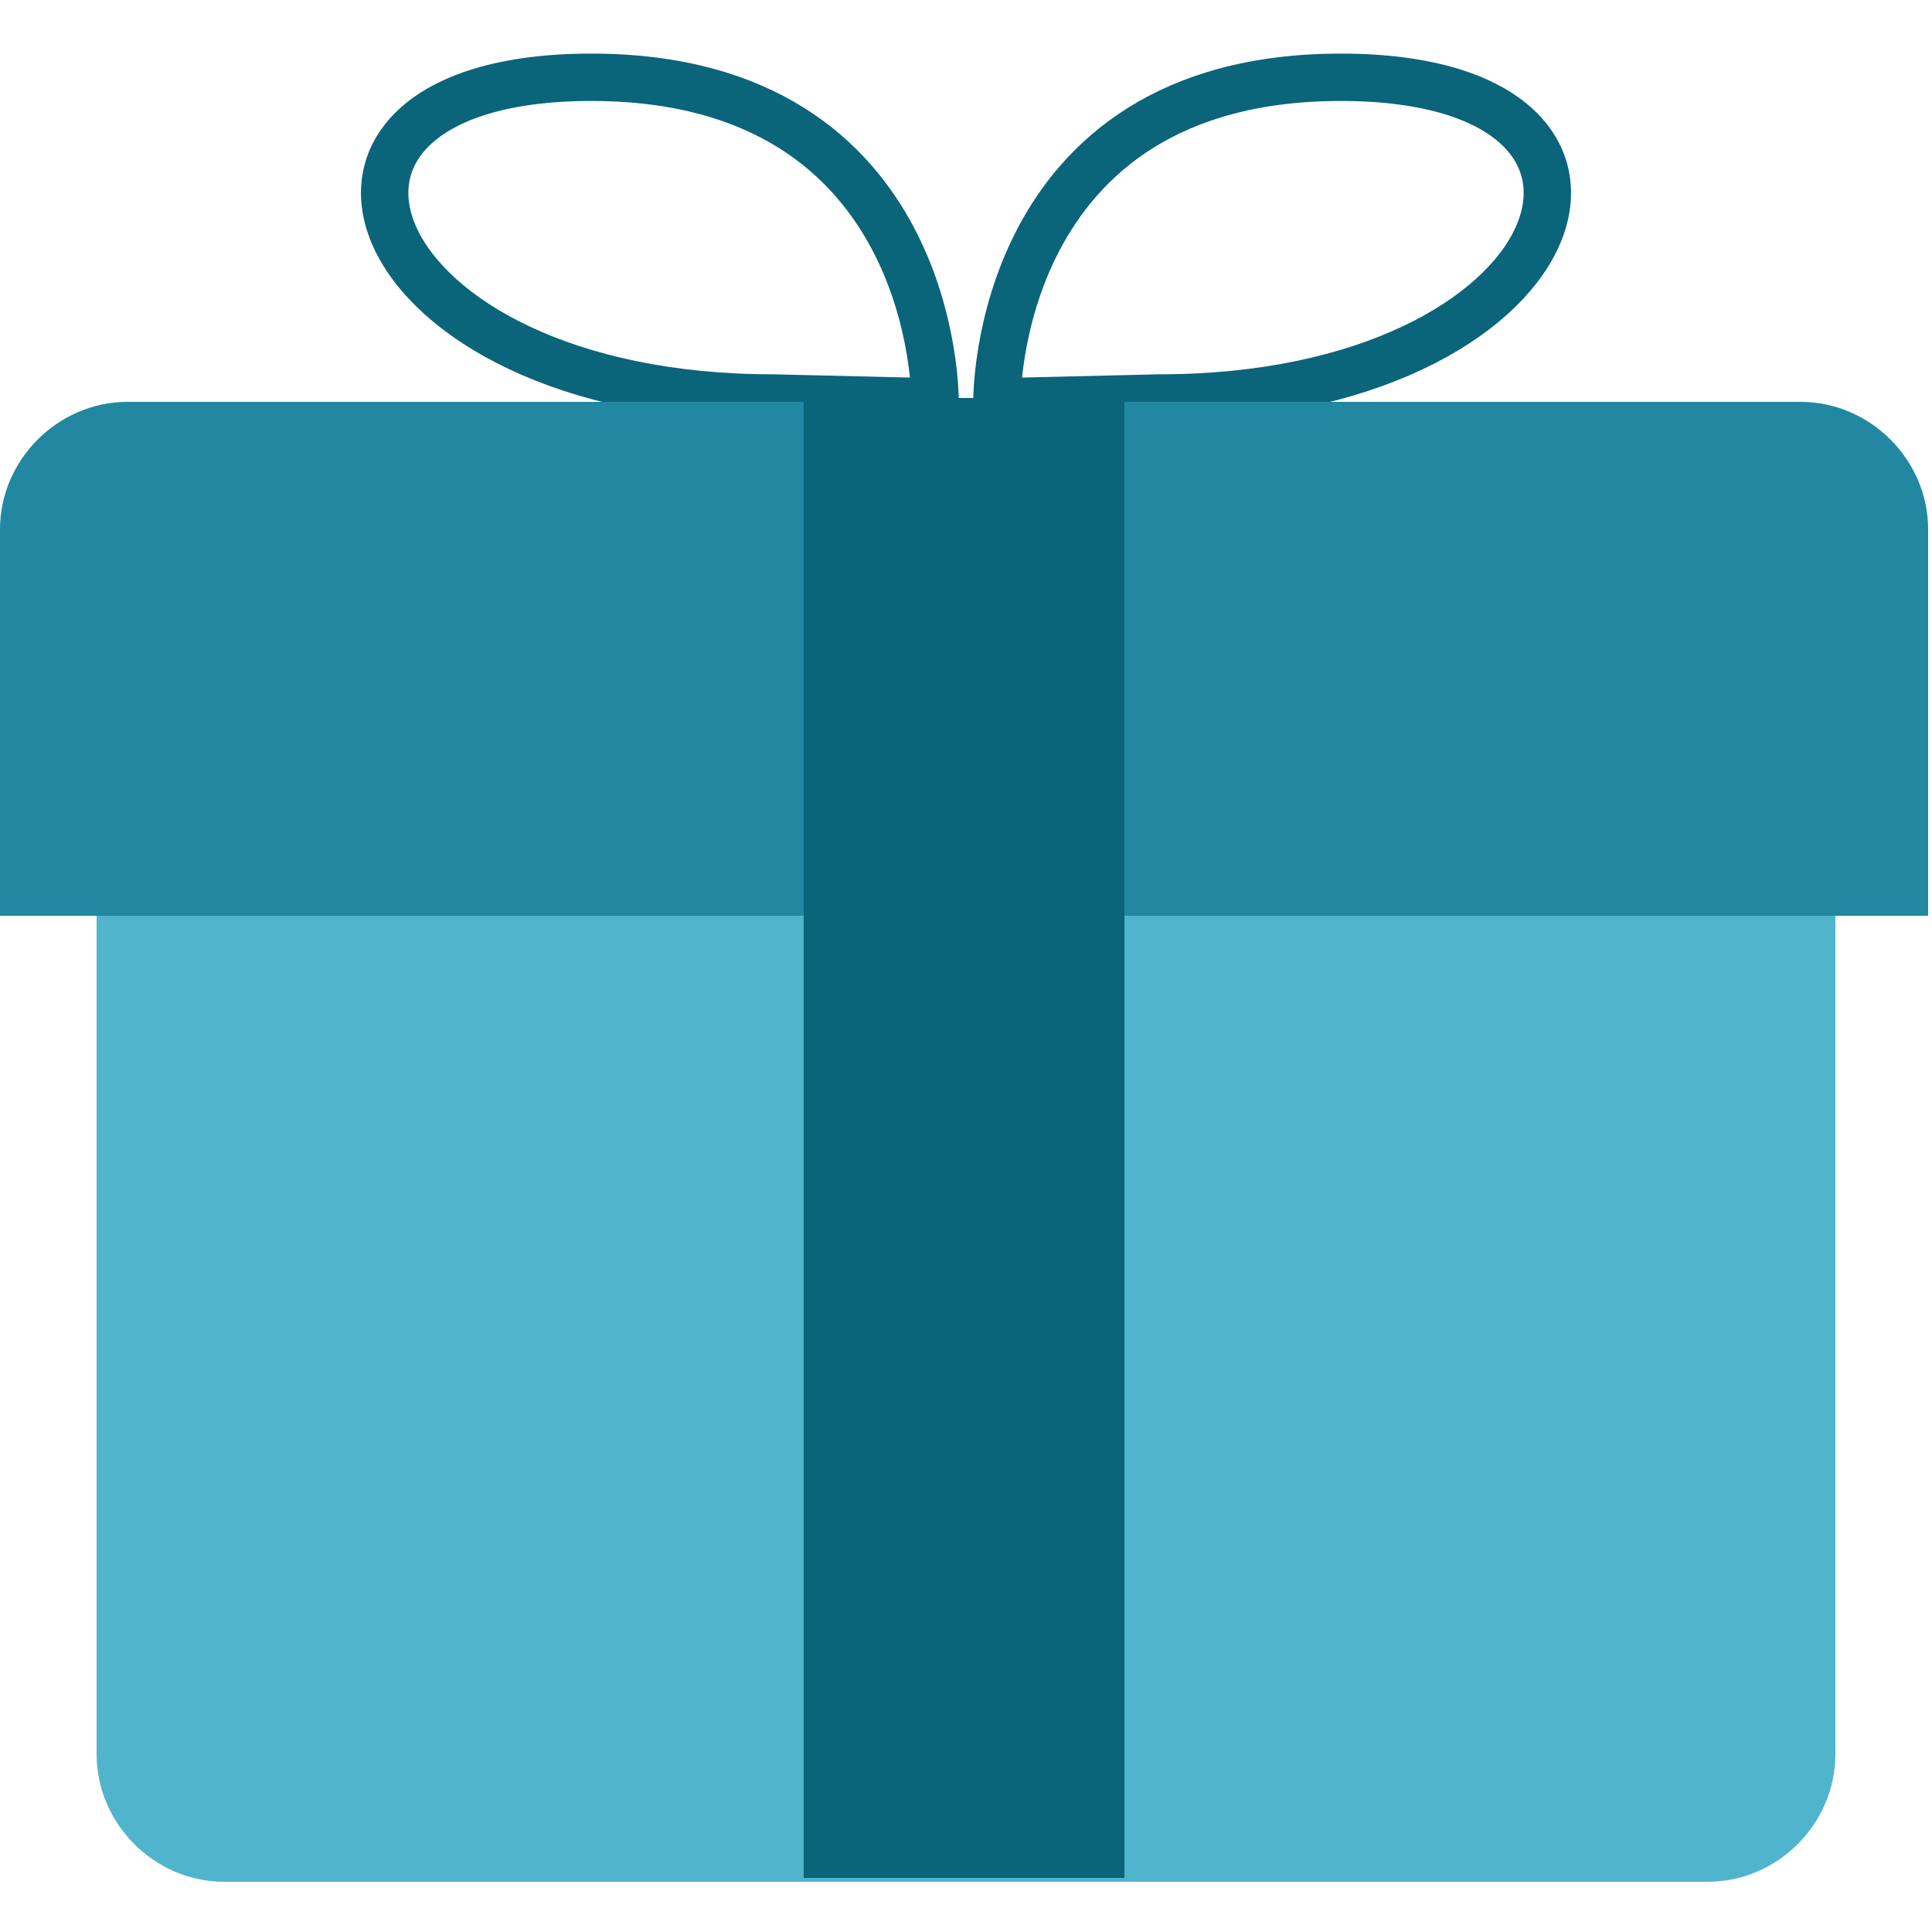
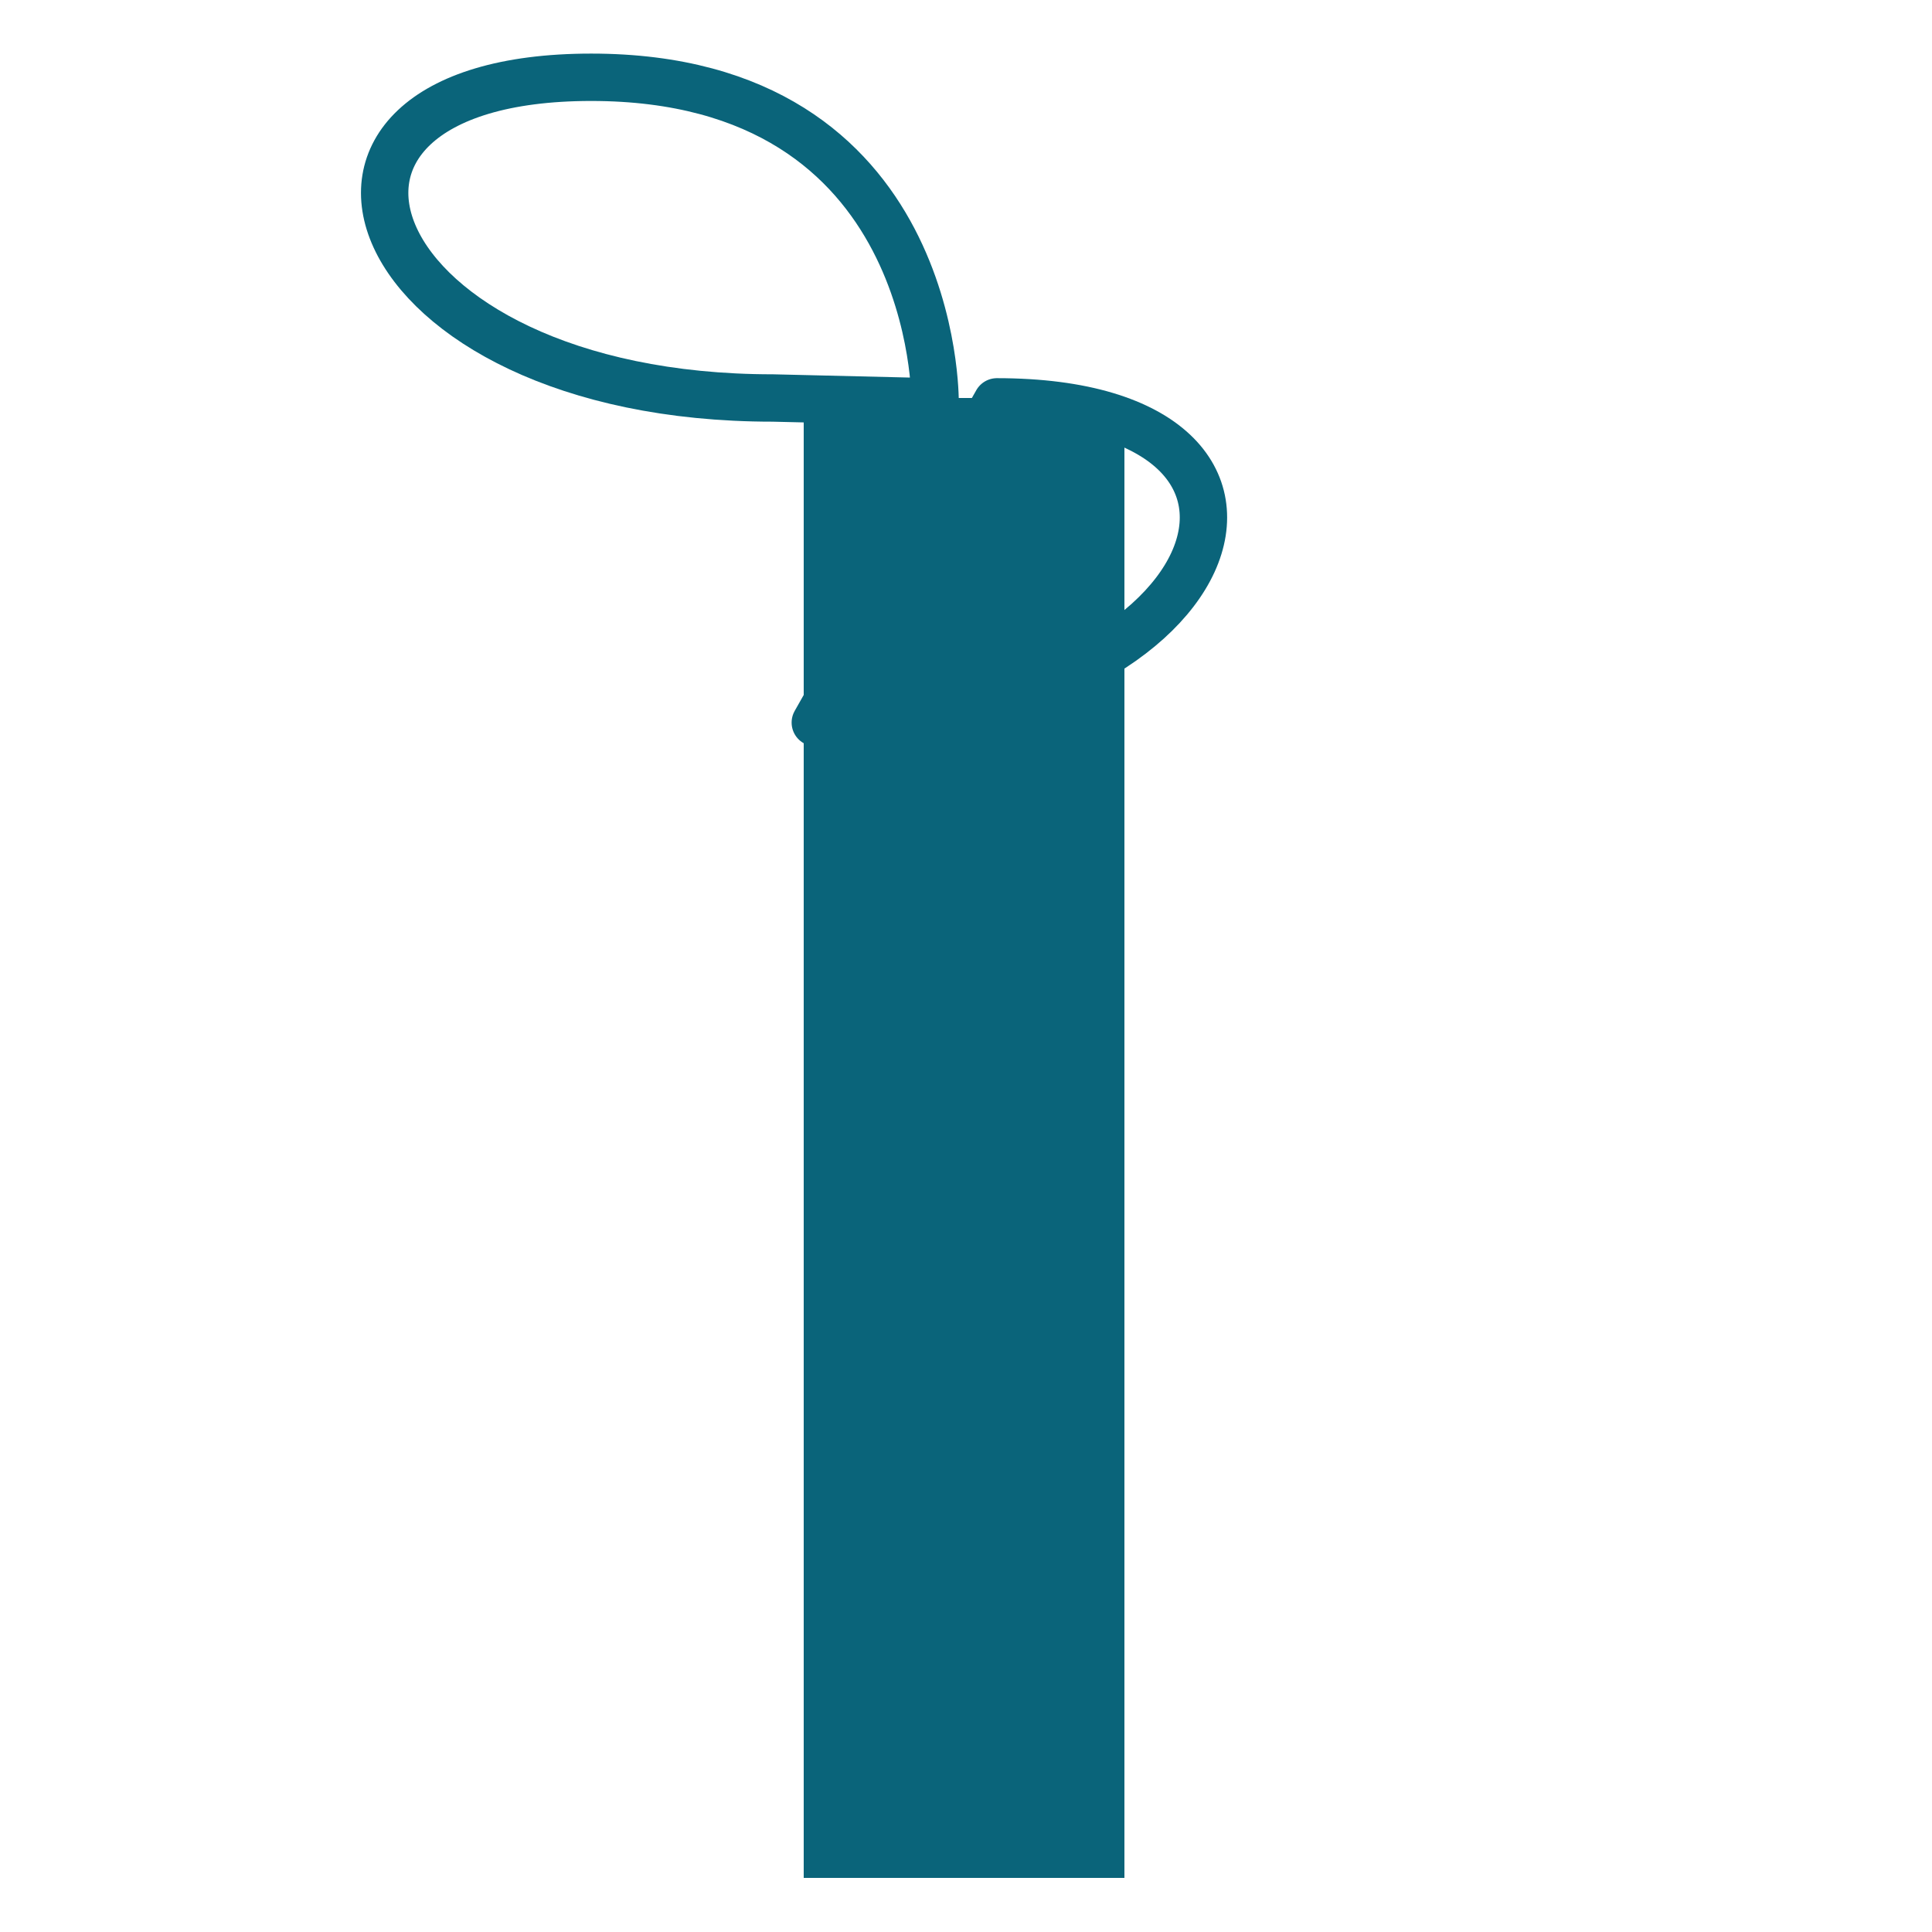
<svg xmlns="http://www.w3.org/2000/svg" version="1.1" id="Réteg_1" x="0px" y="0px" viewBox="0 0 50 50" enable-background="new 0 0 50 50" xml:space="preserve">
  <g>
-     <path fill="none" stroke="#0A647A" stroke-width="1.226" stroke-linecap="round" stroke-linejoin="round" stroke-miterlimit="10" d="   M25.8,10.4c0,0-0.1-8.4,8.9-8.4c9,0,6.1,8.3-4.7,8.3L25.8,10.4z" />
+     <path fill="none" stroke="#0A647A" stroke-width="1.226" stroke-linecap="round" stroke-linejoin="round" stroke-miterlimit="10" d="   M25.8,10.4c9,0,6.1,8.3-4.7,8.3L25.8,10.4z" />
    <path fill="none" stroke="#0A647A" stroke-width="1.226" stroke-linecap="round" stroke-linejoin="round" stroke-miterlimit="10" d="   M24.2,10.4c0,0,0.1-8.4-8.9-8.4c-9,0-6.1,8.3,4.7,8.3L24.2,10.4z" />
-     <path fill-rule="evenodd" clip-rule="evenodd" fill="#51B4CD" d="M44.2,48.7H5.8c-1.8,0-3.3-1.5-3.3-3.3V21.2h45v24.2   C47.5,47.2,46,48.7,44.2,48.7" />
-     <path fill-rule="evenodd" clip-rule="evenodd" fill="#2288A1" d="M50,23.7H0v-10c0-1.8,1.5-3.3,3.3-3.3h43.3c1.8,0,3.3,1.5,3.3,3.3   V23.7z" />
    <rect x="20.8" y="10.3" fill-rule="evenodd" clip-rule="evenodd" fill="#0A647A" width="8.3" height="38.3" />
  </g>
</svg>